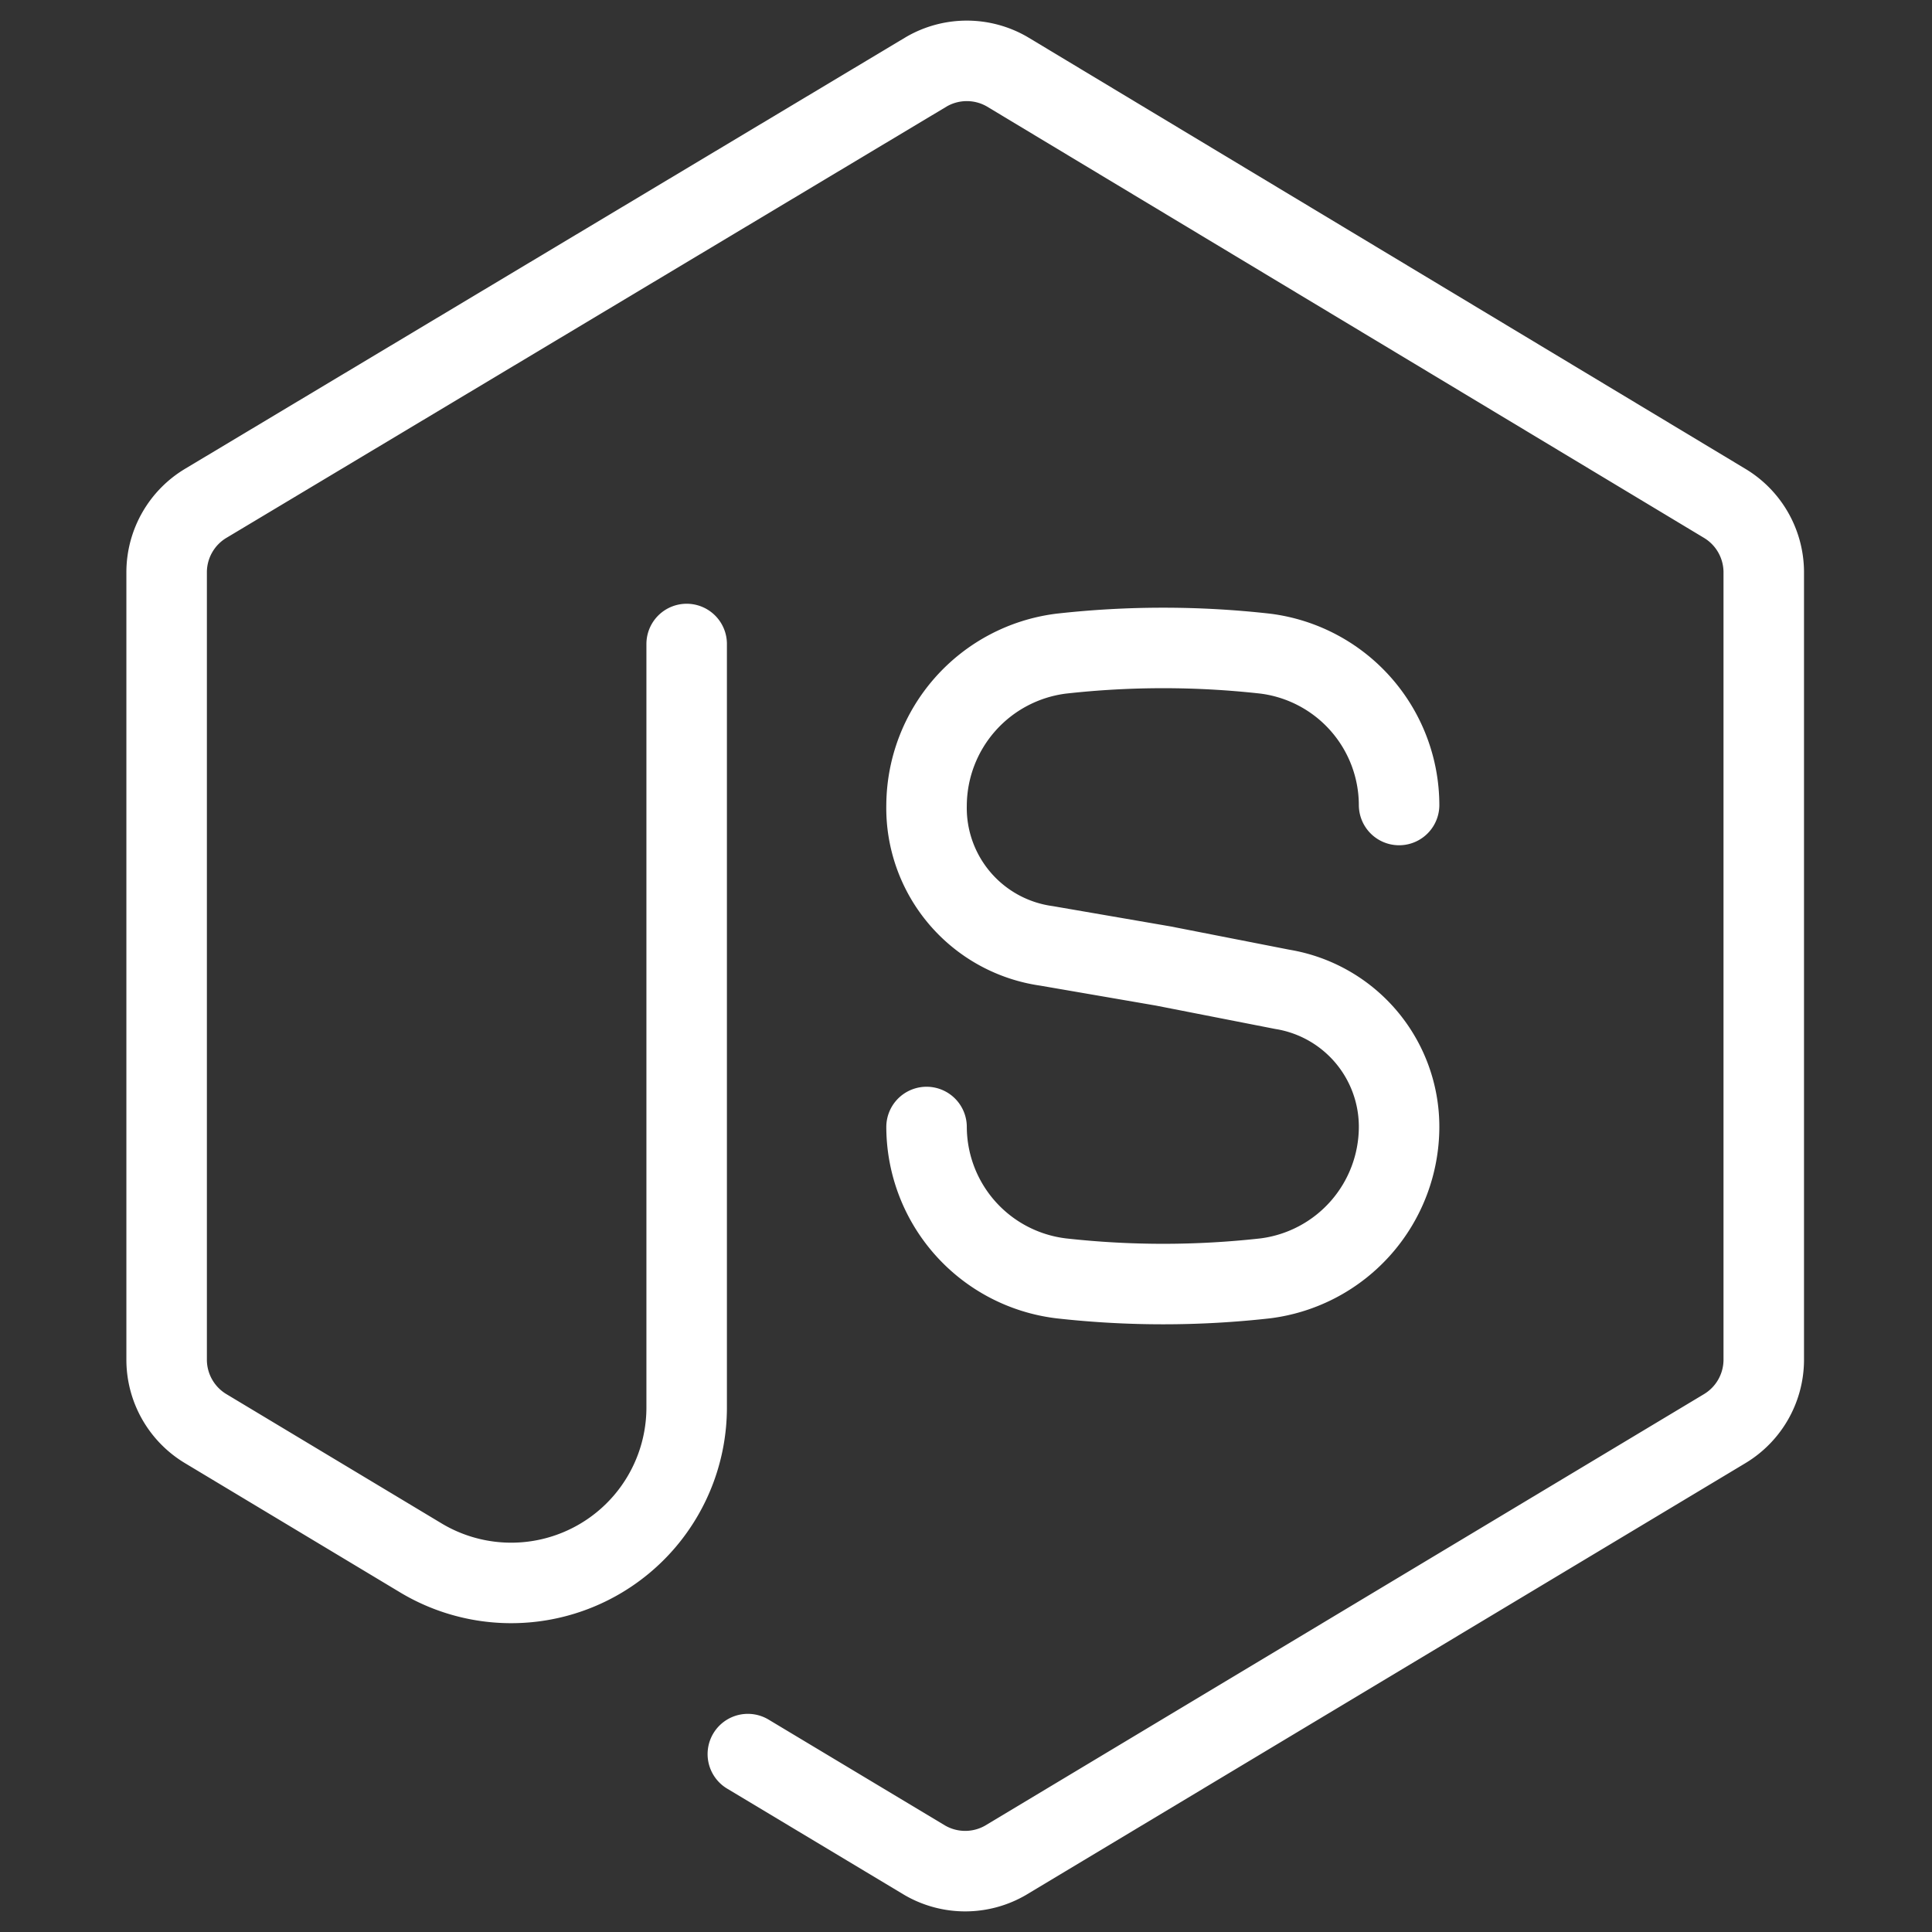
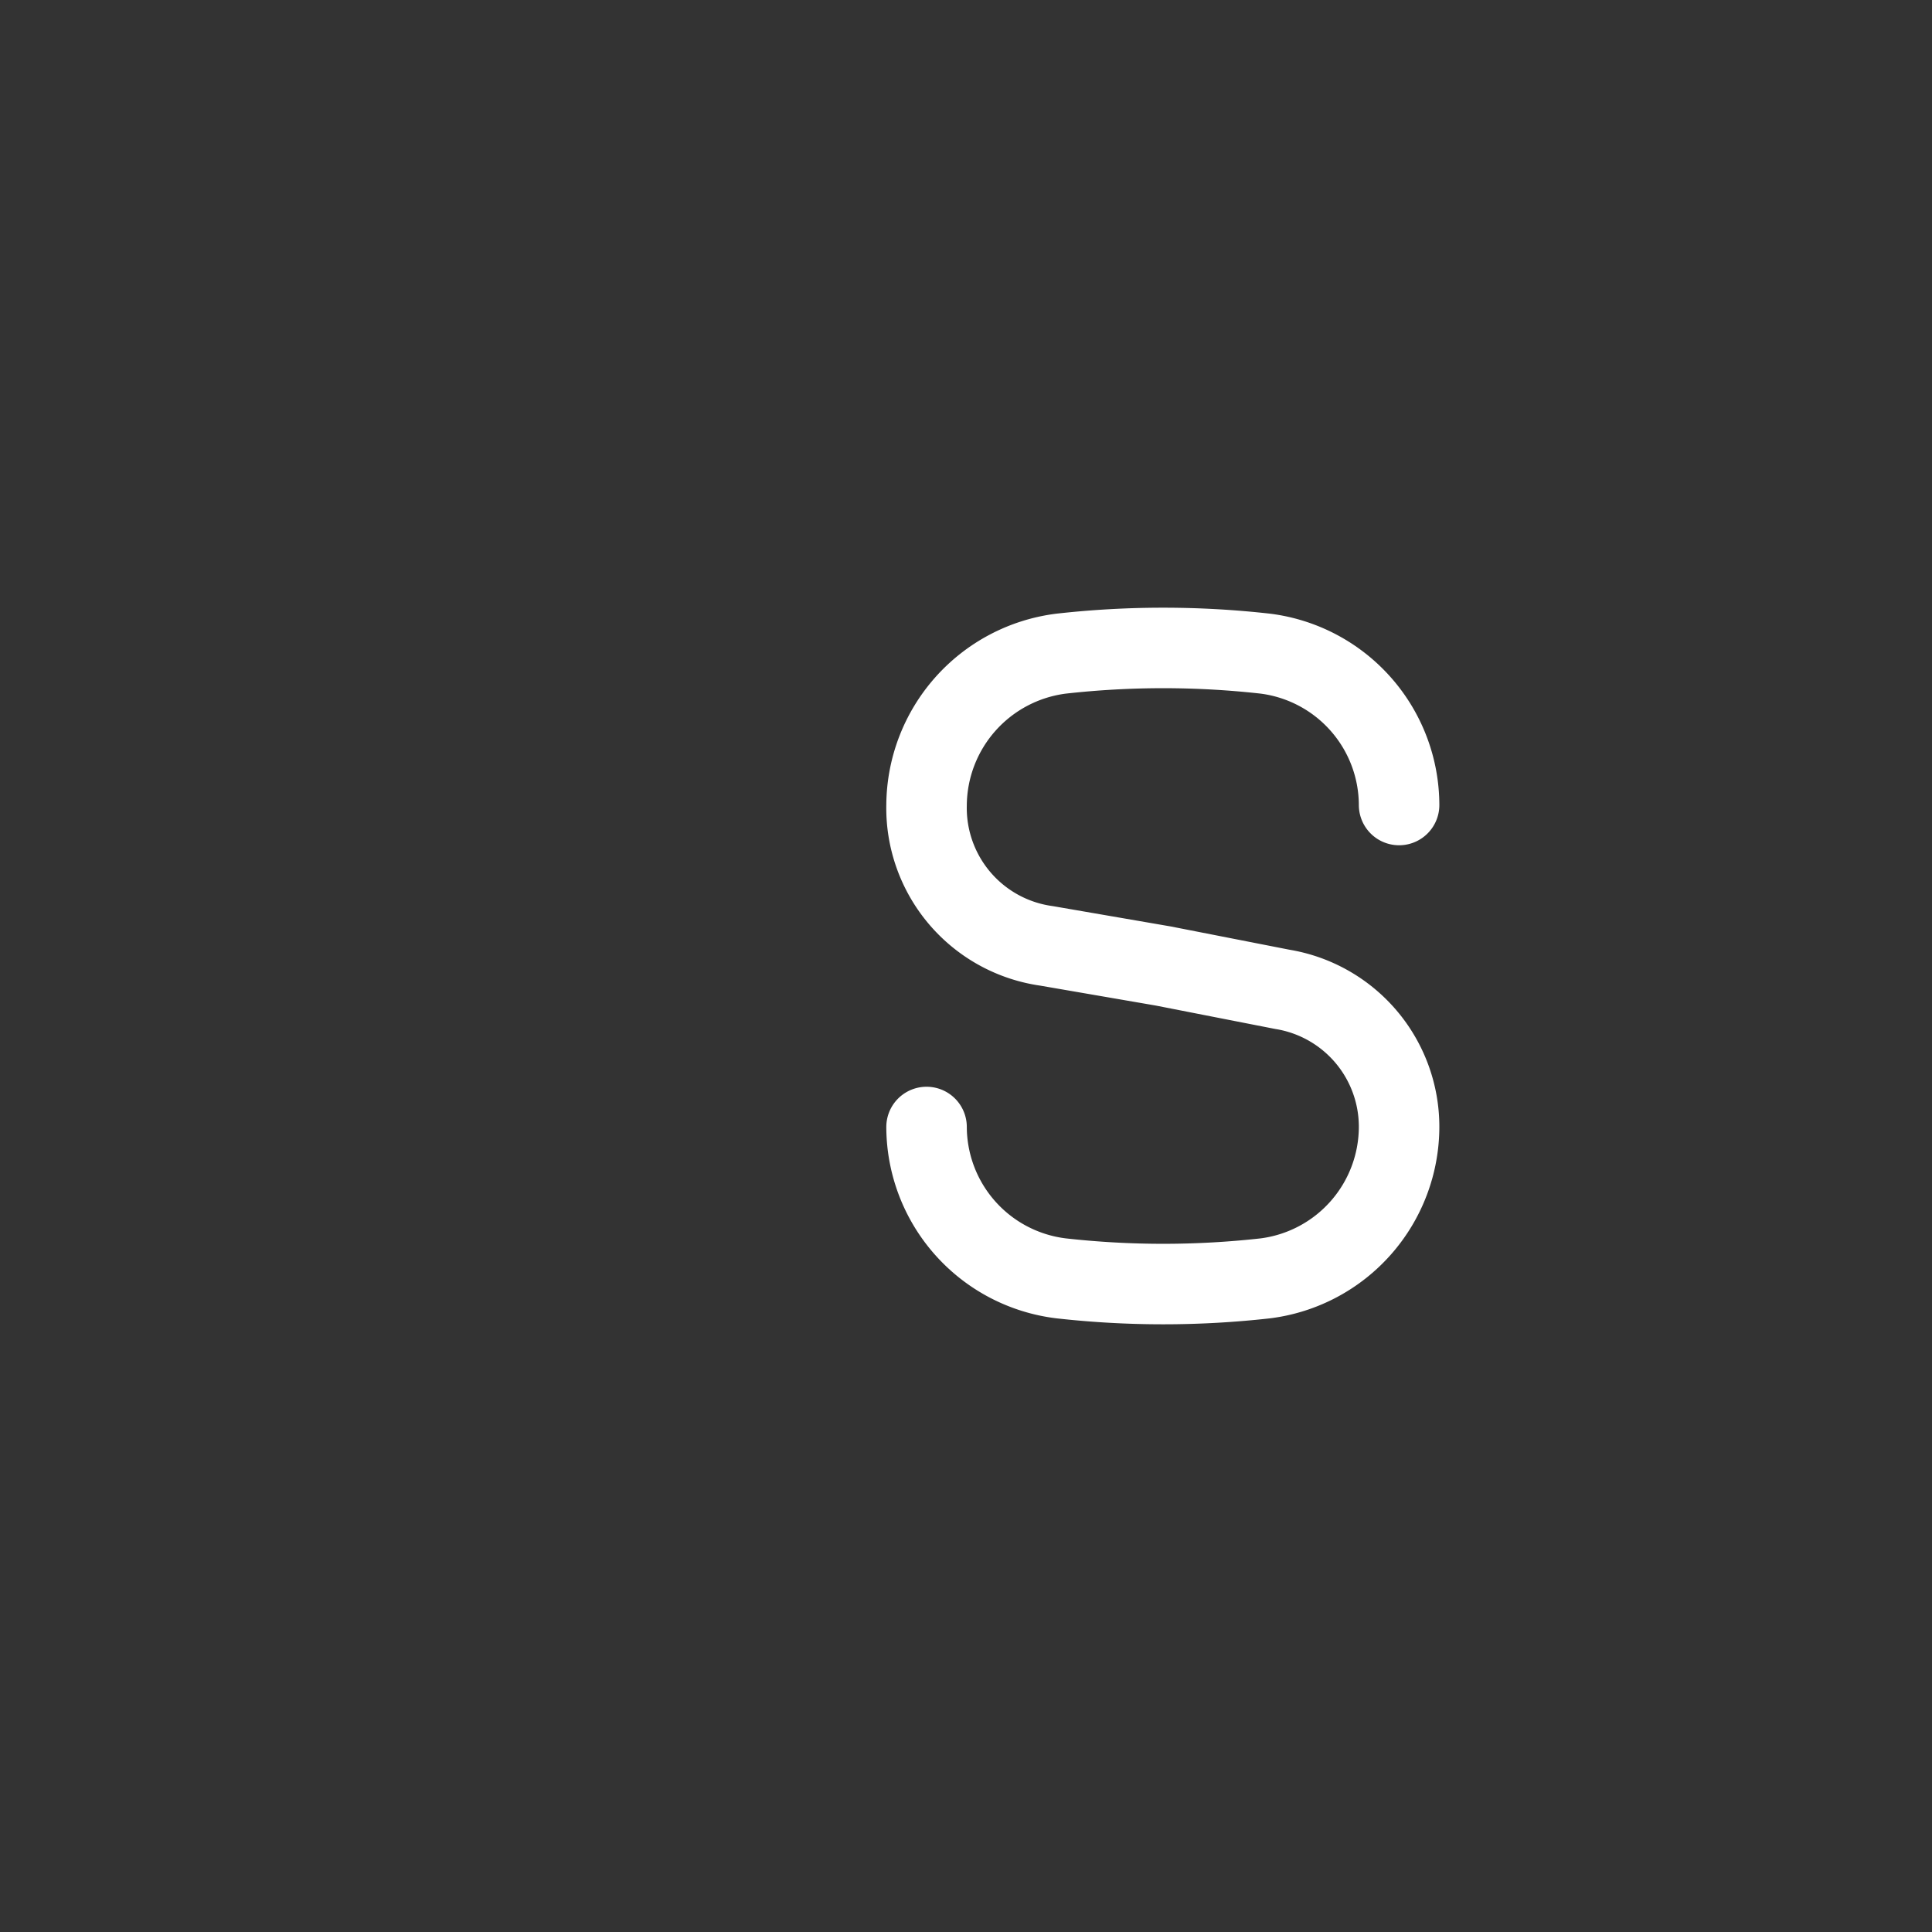
<svg xmlns="http://www.w3.org/2000/svg" width="40" height="40" viewBox="0 0 24 24">
  <rect x="0" y="0" width="24" height="24" fill="#333333" stroke="none" />
  <g fill="none" stroke="#fff" stroke-linecap="round" stroke-linejoin="round" stroke-width="1">
-     <path d="m9.29 21.79l2.2 1.32a1 1 0 0 0 1 0l8.93-5.36a1 1 0 0 0 .49-.85V7.1a1 1 0 0 0-.49-.85L12.51.89a1 1 0 0 0-1 0L2.56 6.25a1 1 0 0 0-.49.85v9.8a1 1 0 0 0 .49.85l2.68 1.61a2.18 2.18 0 0 0 3.29-1.87V8" />
    <path d="M11.51 14a1.9 1.9 0 0 0 1.67 1.88a11.4 11.4 0 0 0 2.54 0A1.9 1.9 0 0 0 17.38 14a1.73 1.73 0 0 0-1.45-1.71L14.45 12L13 11.75A1.73 1.73 0 0 1 11.51 10a1.91 1.91 0 0 1 1.67-1.88a11.4 11.4 0 0 1 2.54 0A1.9 1.9 0 0 1 17.38 10" />
  </g>
</svg>